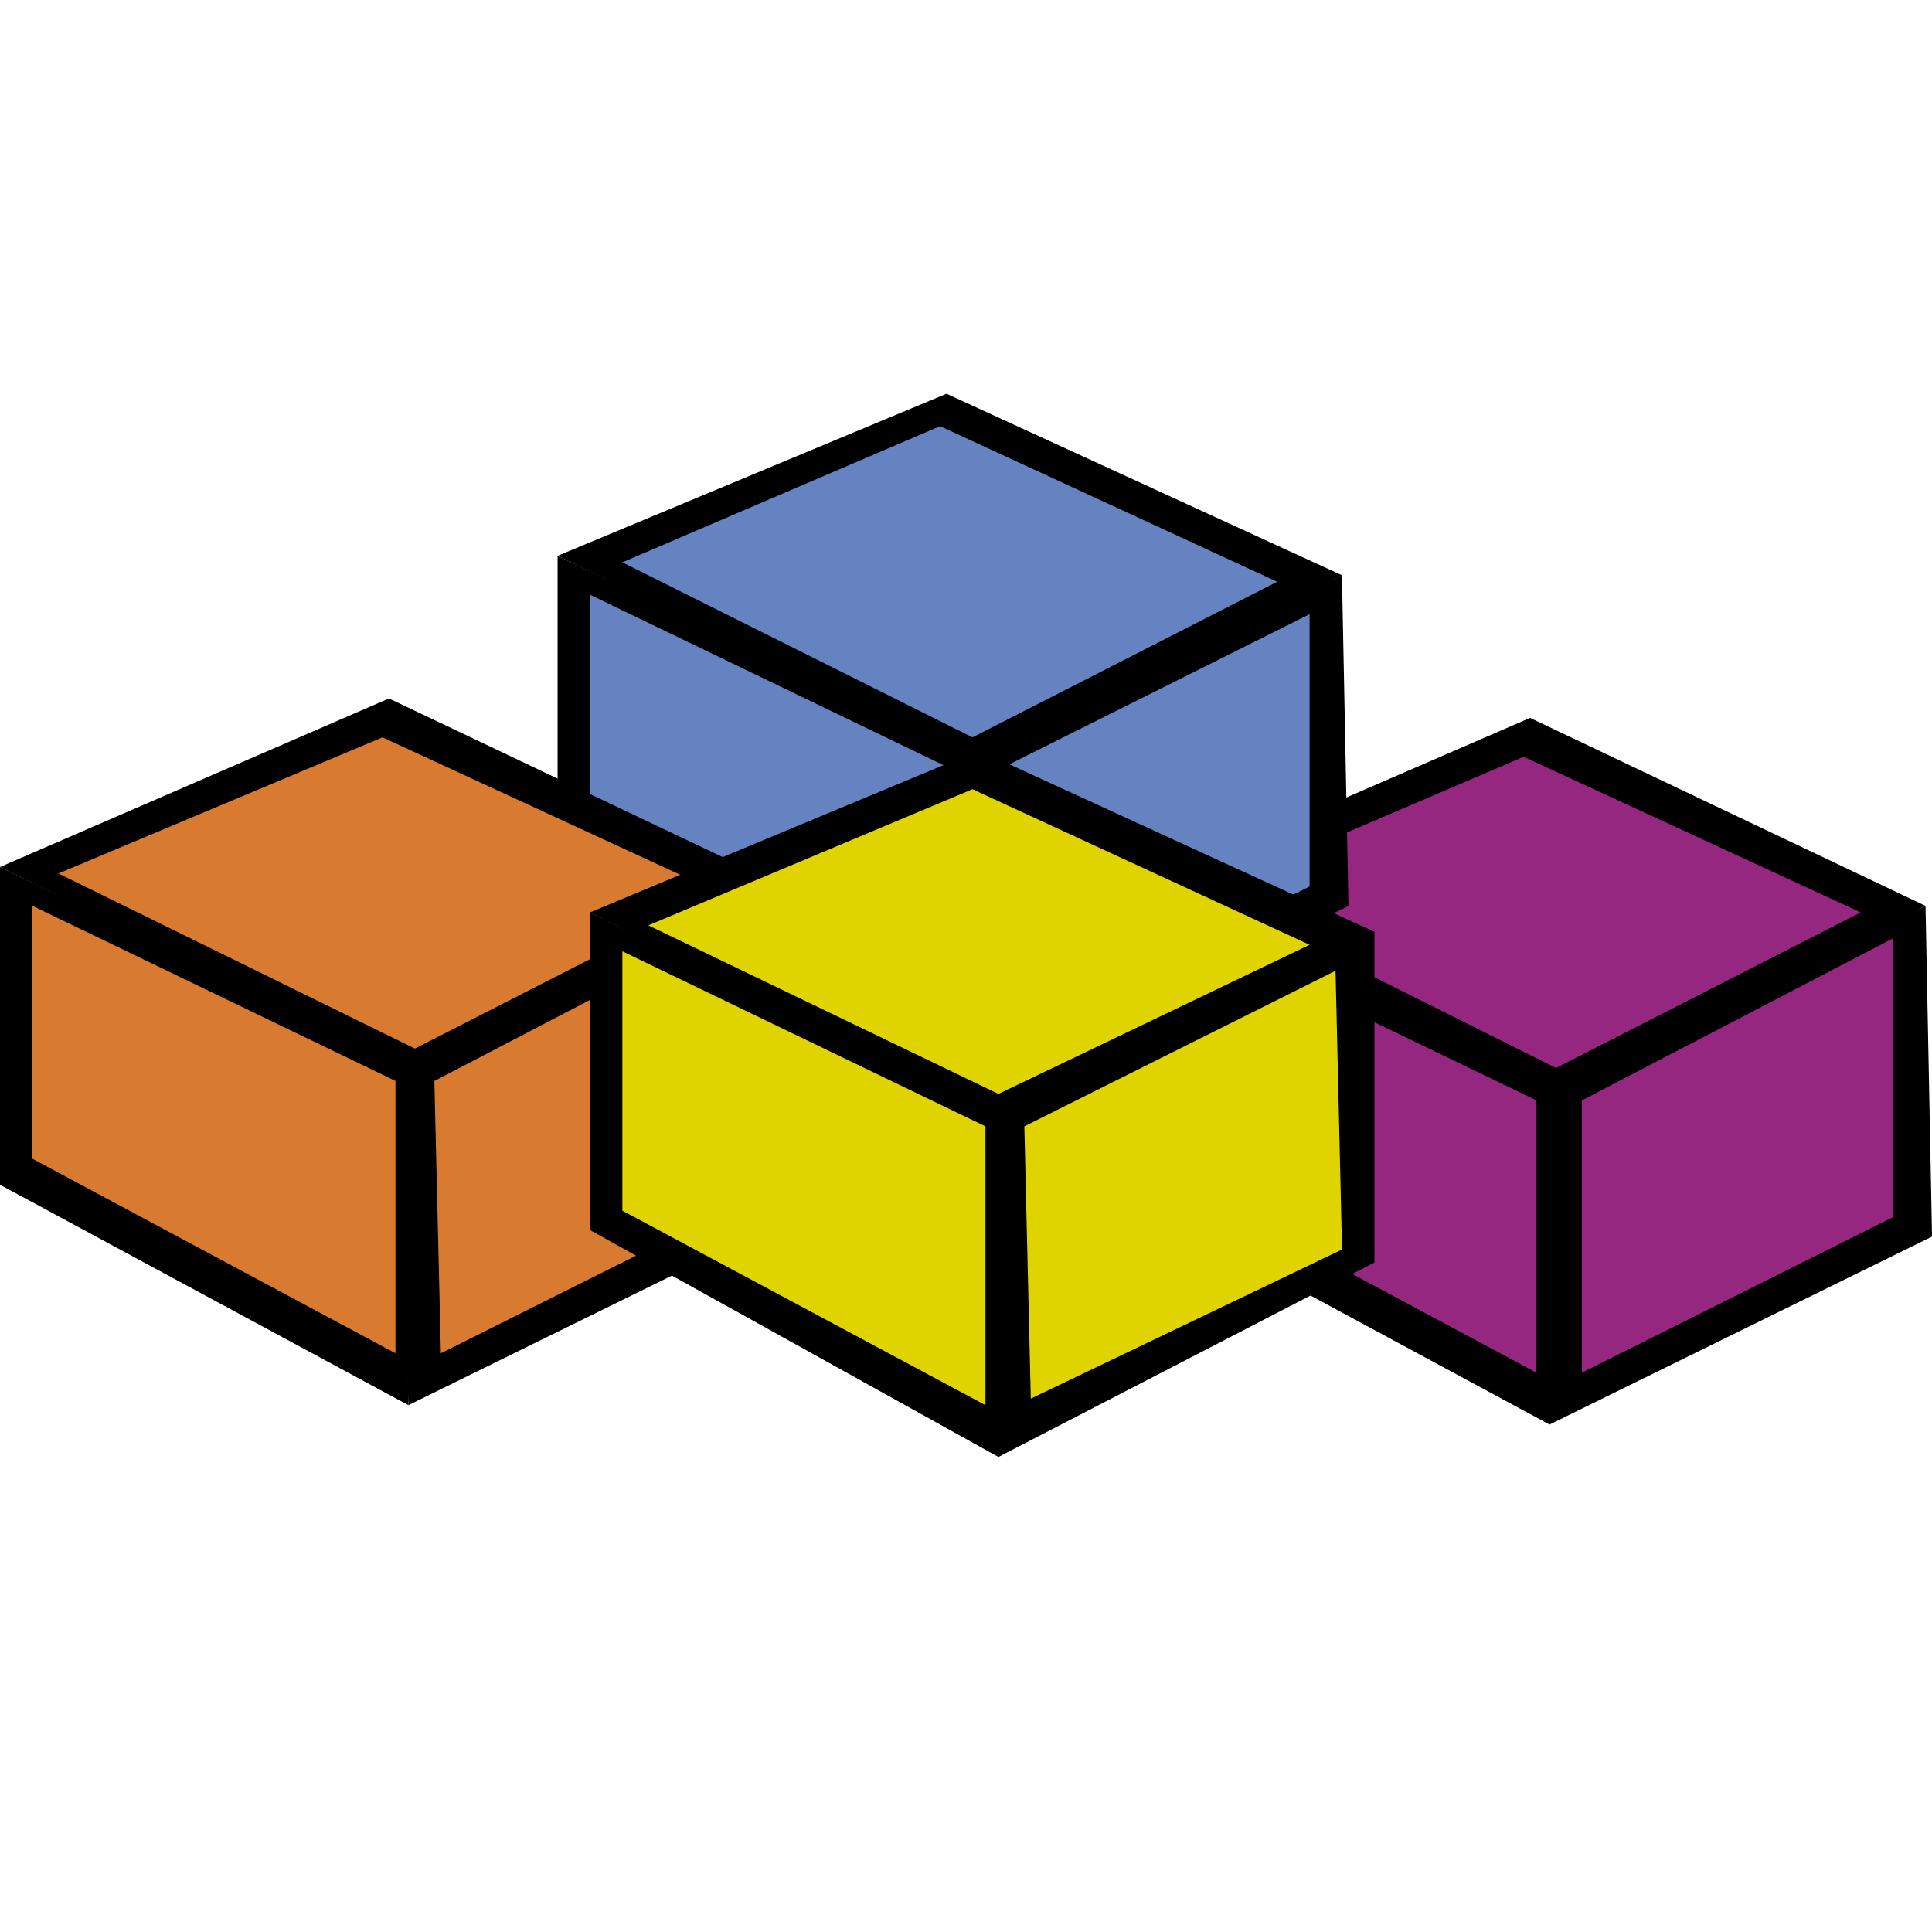
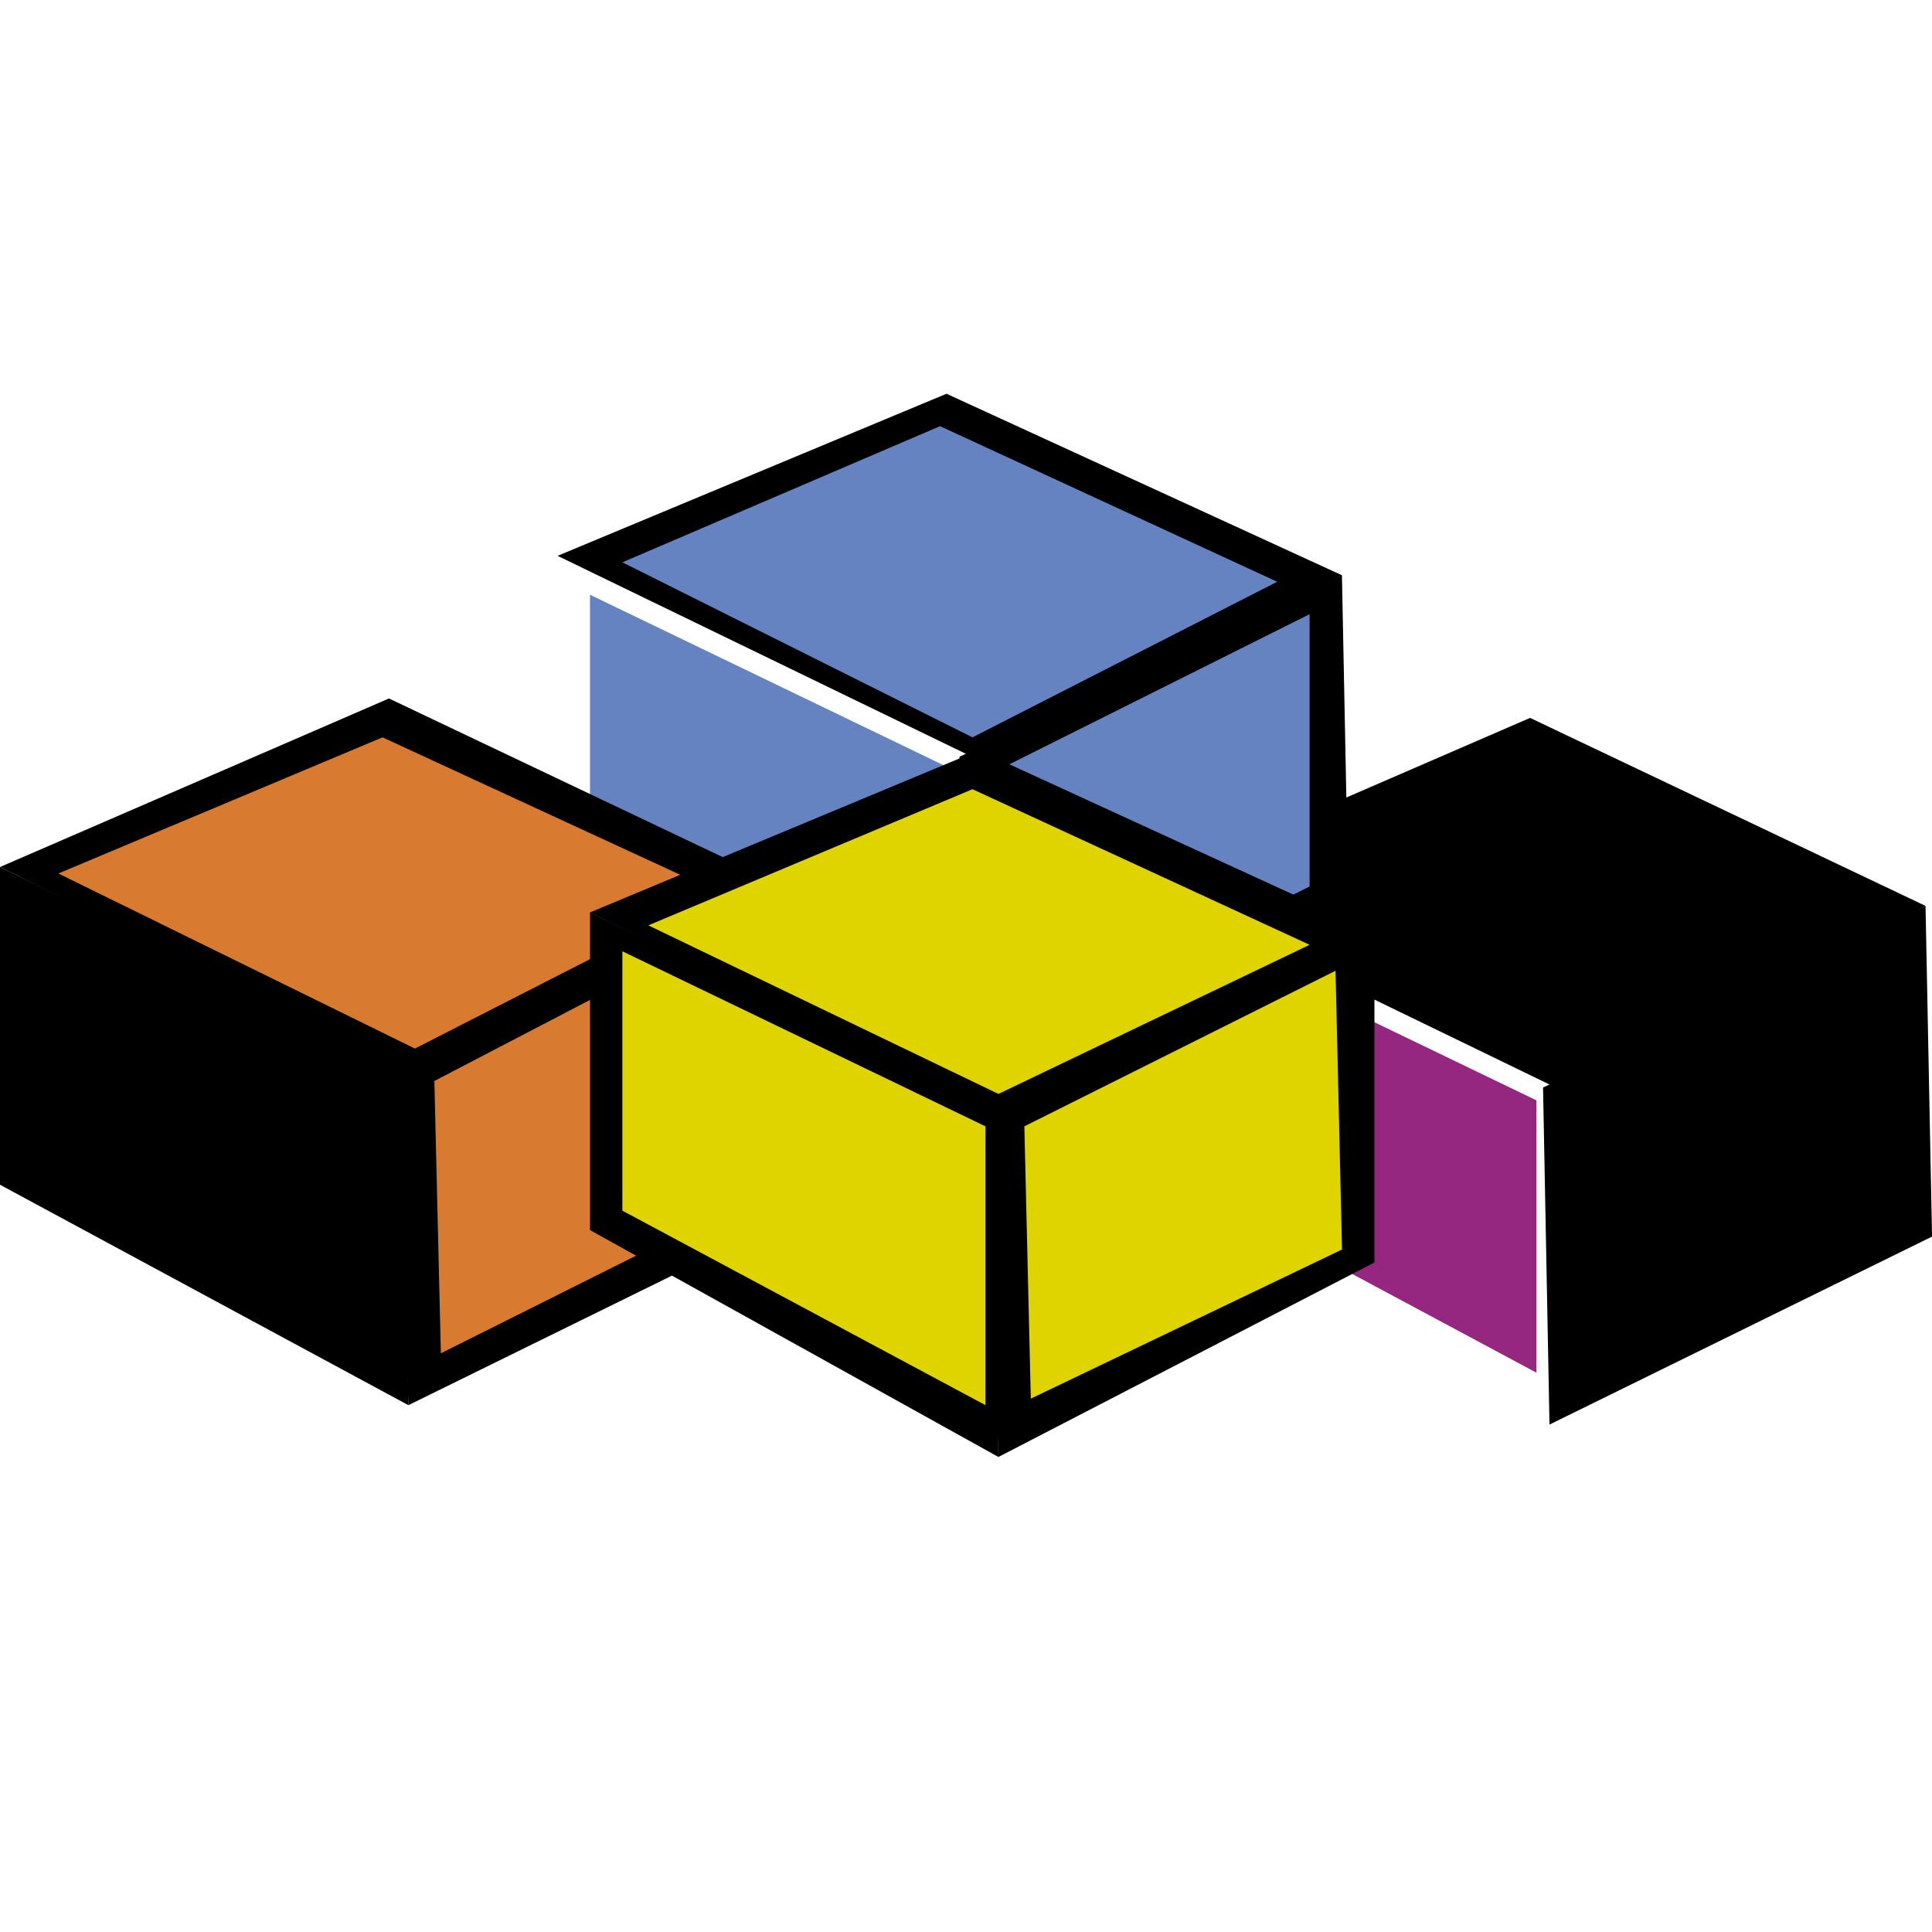
<svg xmlns="http://www.w3.org/2000/svg" aria-label="VBA" role="img" viewBox="0 0 170.82 170.82">
-   <path d="m100.89 106.46V78.376L137 95.572v30.38l-36.11-19.49" />
  <path d="m100.89 78.379 34.393-14.905 34.966 16.623-31.53 16.624-37.83-18.342" />
  <path d="m136.43 96.148.57 29.807 33.823-16.62-.575-29.23-33.82 16.05" />
  <g fill="#952781">
    <path d="m103.75 104.17V81.813l32.098 15.478v24.08z" />
-     <path d="m106.62 78.952 28.09-12.04 29.805 13.76-26.94 13.756z" />
-     <path d="m139.86 97.294v24.075l27.515-13.755v-24.65z" />
  </g>
-   <path d="m49.3 77.231V49.144l36.11 17.198v30.38L49.3 77.232" />
  <path d="m49.3 49.144 34.387-14.33 34.968 16.05L87.13 67.488 49.3 49.144" />
  <path d="m84.836 66.914.573 29.807 33.82-16.624-.58-29.232L84.83 66.914" />
  <g fill="#6483c0">
    <path d="m52.165 74.939V52.584l32.098 15.477v24.65L52.165 74.938" />
    <path d="m55.027 49.718 28.09-12.037 29.808 13.756-26.942 13.757-30.956-15.475" />
    <path d="m88.276 68.061v24.075l27.514-13.757V54.304z" />
  </g>
  <path d="m0 104.75V76.663l35.54 17.195.573 30.385L0 104.75" />
  <path d="m0 76.659 34.392-14.903L69.36 78.379l-32.1 16.625-37.26-18.346" />
  <path d="m34.915 94.256 1.198 29.982 33.82-16.624-.574-29.235" />
  <g fill="#d87b30">
-     <path d="m2.866 102.45V80.092l32.1 15.478v24.08z" />
    <path d="M5.16 77.231 33.82 65.194l29.808 13.76L36.685 92.71 5.16 77.23" />
    <path d="m38.405 95.574.575 24.078 27.514-13.76-.573-24.648-27.51 14.33" />
  </g>
  <path d="m52.165 108.76V80.674L87.702 97.87l.574 30.95-36.11-20.06" />
  <path d="m52.165 80.672 34.39-14.33 34.968 16.048-32.1 16.624-37.258-18.342" />
  <path d="m87.182 98.417 1.094 30.403 33.247-17.196V82.39l-34.619 15.65" />
  <g fill="#e0d400">
    <path d="m55.027 107.04V84.11L87.13 99.588v24.65l-32.104-17.197" />
    <path d="m57.322 81.817 28.66-12.037 29.808 13.757-27.514 13.184z" />
    <path d="m90.57 99.588.57 24.074 27.516-13.184-.573-24.648z" />
  </g>
</svg>